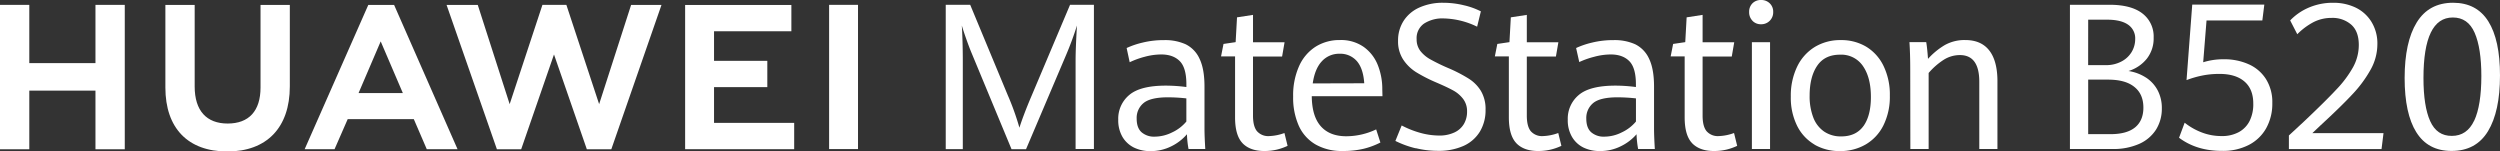
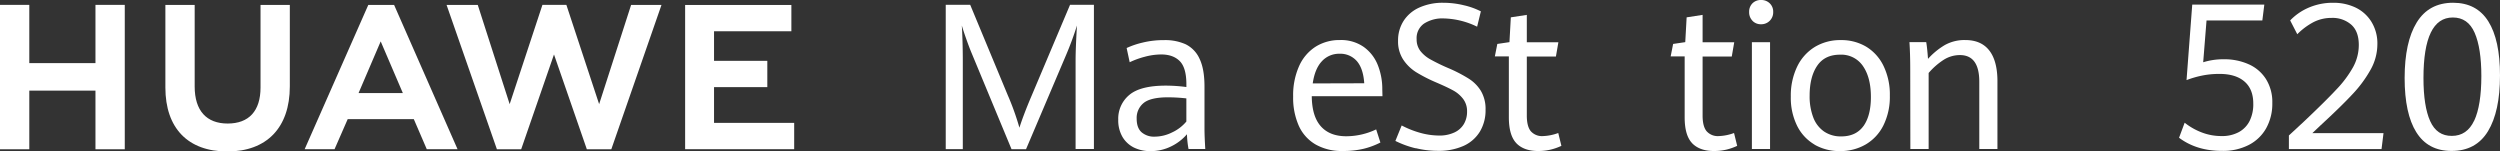
<svg xmlns="http://www.w3.org/2000/svg" id="图层_1" data-name="图层 1" viewBox="0 0 1016.3 61.58">
  <rect x="0" y="0" width="1016.3" height="61.58" fill="#333333" stroke="none" />
  <defs>
    <style>.cls-1{fill:none;}.cls-2{clip-path:url(#clip-path);}.cls-3{fill:#fff;}</style>
    <clipPath id="clip-path" transform="translate(0 89)">
      <rect class="cls-1" y="-89" width="1016.3" height="61.56" />
    </clipPath>
  </defs>
  <g class="cls-2">
    <path class="cls-3" d="M395-67.38c-.67-1.59-1.38-3.48-2.15-5.65s-1.38-4-1.85-5.6c.1,1.51.2,3.64.28,6.39s.12,5.38.12,7.86v36h-6.94V-87.06h9.94l15.28,36.77a104.77,104.77,0,0,1,4.73,13.2q1.75-5.47,5-13.08L435-87.06h9.7v58.63h-7.45V-64.38q0-5,.56-14.25A130.44,130.44,0,0,1,433.2-66.2L417.1-28.34h-5.89Z" transform="translate(0 89)" />
    <path class="cls-3" d="M483.16-28.43a40.31,40.31,0,0,1-.64-6,19.69,19.69,0,0,1-6.27,4.86,18.57,18.57,0,0,1-8.56,2A15,15,0,0,1,461-29a11.22,11.22,0,0,1-4.69-4.34,13.37,13.37,0,0,1-1.72-7,12.51,12.51,0,0,1,4.49-10.06q4.49-3.8,14.91-3.79a63.94,63.94,0,0,1,8.3.57v-1.1q0-6.72-2.69-9.43t-7.53-2.71a26,26,0,0,0-6.68.93,34.22,34.22,0,0,0-6.15,2.23L458-69.48a33.3,33.3,0,0,1,6.51-2.21,35.75,35.75,0,0,1,8.68-1A20.34,20.34,0,0,1,482-71a12.11,12.11,0,0,1,5.65,5.91q2,4.17,2,11.26v17.18c0,1.81.1,4.55.32,8.22Zm-6.51-6.82a16.64,16.64,0,0,0,5.63-4.35V-49a68.08,68.08,0,0,0-7.42-.44q-7.17,0-10,2.35a7.81,7.81,0,0,0-2.78,6.31q0,3.77,2,5.55a7.71,7.71,0,0,0,5.35,1.78,16,16,0,0,0,7.2-1.8" transform="translate(0 89)" />
-     <path class="cls-3" d="M505.14-30.77q-3.06-3.17-3.06-10.49V-66.08h-5.7l1-5.06,4.93-.73.56-10.08,6.5-1v11.13H522.2l-1,5.79H509.37V-42q0,4.34,1.61,6.32a6.06,6.06,0,0,0,5,2,19.76,19.76,0,0,0,6.17-1.25l1.28,5.22a22.83,22.83,0,0,1-4.25,1.5,21.81,21.81,0,0,1-5.21.6c-3.85,0-6.79-1.05-8.84-3.15" transform="translate(0 89)" />
    <path class="cls-3" d="M562-49.89H533.26q.07,8.14,3.67,12.21t10.36,4.07a28.37,28.37,0,0,0,12.15-2.79l1.72,5.34a31.27,31.27,0,0,1-6.88,2.55,35.63,35.63,0,0,1-8.43.89,21.31,21.31,0,0,1-11-2.63A16.66,16.66,0,0,1,528-37.84a28.08,28.08,0,0,1-2.31-11.92,29,29,0,0,1,2.41-12.35,18,18,0,0,1,6.71-7.9,18.18,18.18,0,0,1,9.92-2.71,16,16,0,0,1,9.64,2.79,16.5,16.5,0,0,1,5.72,7.35,26.2,26.2,0,0,1,1.84,9.9Zm-7.41-5.26q-.4-6-3-9a8.88,8.88,0,0,0-7-3,9.47,9.47,0,0,0-7.23,3.06q-2.86,3.06-3.71,9Z" transform="translate(0 89)" />
    <path class="cls-3" d="M575.51-28.71a39.05,39.05,0,0,1-8.26-3L569.81-38a37.93,37.93,0,0,0,7.54,3,29.06,29.06,0,0,0,7.58,1.1,14.28,14.28,0,0,0,6.37-1.28,8.73,8.73,0,0,0,3.83-3.46,9.81,9.81,0,0,0,1.26-5,8.23,8.23,0,0,0-1.58-5.12,12.72,12.72,0,0,0-4-3.44q-2.46-1.36-7-3.3a62,62,0,0,1-8.11-4.15,17.42,17.42,0,0,1-5.27-5.13,13.38,13.38,0,0,1-2.09-7.61,14.65,14.65,0,0,1,2.25-8.12A14.66,14.66,0,0,1,577-85.94a23,23,0,0,1,9.76-1.93,35,35,0,0,1,8.28,1A29.27,29.27,0,0,1,602-84.38l-1.52,6.23a32.56,32.56,0,0,0-13.59-3.36,13.7,13.7,0,0,0-8,2.11,7.17,7.17,0,0,0-3,6.31,7.67,7.67,0,0,0,1.48,4.76,13.44,13.44,0,0,0,4.13,3.48,77.28,77.28,0,0,0,7.5,3.63,59.44,59.44,0,0,1,8,4.15,15.51,15.51,0,0,1,5,5,14.33,14.33,0,0,1,1.91,7.65,16.77,16.77,0,0,1-2.31,8.93,14.88,14.88,0,0,1-6.67,5.81,24.54,24.54,0,0,1-10.42,2,38,38,0,0,1-9-1.09" transform="translate(0 89)" />
    <path class="cls-3" d="M616.45-30.77q-3.06-3.17-3.07-10.49V-66.08h-5.69l1-5.06,4.93-.73.56-10.08,6.5-1v11.13h12.83l-1,5.79H620.68V-42q0,4.34,1.6,6.32a6.06,6.06,0,0,0,5,2,19.83,19.83,0,0,0,6.18-1.25l1.28,5.22a22.83,22.83,0,0,1-4.25,1.5,21.81,21.81,0,0,1-5.21.6c-3.85,0-6.79-1.05-8.84-3.15" transform="translate(0 89)" />
-     <path class="cls-3" d="M665.93-28.43a40.31,40.31,0,0,1-.64-6A19.79,19.79,0,0,1,659-29.6a18.57,18.57,0,0,1-8.56,2A15,15,0,0,1,643.75-29a11,11,0,0,1-4.69-4.34,13.29,13.29,0,0,1-1.73-7,12.51,12.51,0,0,1,4.49-10.06q4.48-3.79,14.91-3.79a63.94,63.94,0,0,1,8.3.57v-1.1q0-6.72-2.69-9.43t-7.53-2.71a26,26,0,0,0-6.68.93A34.24,34.24,0,0,0,642-63.77l-1.28-5.71a33.3,33.3,0,0,1,6.51-2.21,35.75,35.75,0,0,1,8.68-1A20.32,20.32,0,0,1,664.75-71a12.11,12.11,0,0,1,5.65,5.91q2,4.17,2,11.26v17.18c0,1.81.1,4.55.32,8.22Zm-6.51-6.82a16.64,16.64,0,0,0,5.63-4.35V-49a67.9,67.9,0,0,0-7.41-.44q-7.18,0-10,2.35a7.84,7.84,0,0,0-2.78,6.31q0,3.77,2,5.55a7.71,7.71,0,0,0,5.35,1.78,15.83,15.83,0,0,0,7.2-1.8" transform="translate(0 89)" />
    <path class="cls-3" d="M687.91-30.77q-3.06-3.17-3.06-10.49V-66.08h-5.69l1-5.06,4.93-.73.56-10.08,6.49-1v11.13H705l-1,5.79H692.14V-42q0,4.34,1.61,6.32a6.06,6.06,0,0,0,5,2,19.76,19.76,0,0,0,6.17-1.25l1.28,5.22a22.73,22.73,0,0,1-4.24,1.5,21.84,21.84,0,0,1-5.22.6q-5.76,0-8.84-3.15" transform="translate(0 89)" />
    <path class="cls-3" d="M712.42-80.56a4.9,4.9,0,0,1-1.36-3.58,4.75,4.75,0,0,1,1.36-3.52A4.76,4.76,0,0,1,715.91-89a4.87,4.87,0,0,1,3.53,1.36,4.65,4.65,0,0,1,1.4,3.5,4.83,4.83,0,0,1-4.64,5h-.29a4.67,4.67,0,0,1-3.49-1.4m-.24,8.69h7.38v43.42h-7.38Z" transform="translate(0 89)" />
    <path class="cls-3" d="M737.65-30.23a18.16,18.16,0,0,1-7.07-7.59A25.64,25.64,0,0,1,728-49.72a27.19,27.19,0,0,1,2.57-12.17,19,19,0,0,1,7.15-8,19.84,19.84,0,0,1,10.57-2.81A19.64,19.64,0,0,1,758.68-70a18.53,18.53,0,0,1,7.05,7.88,26.6,26.6,0,0,1,2.53,12A26.08,26.08,0,0,1,765.63-38a18.51,18.51,0,0,1-7.23,7.75,20.51,20.51,0,0,1-10.46,2.67,20.26,20.26,0,0,1-10.29-2.61m19.91-7.59q3-4.24,3-11.78,0-7.86-3.18-12.51a10.63,10.63,0,0,0-9.38-4.7q-6.22,0-9.28,4.51t-3.07,12.09a24,24,0,0,0,1.48,8.91,12.17,12.17,0,0,0,4.37,5.71,12,12,0,0,0,7,2q6,0,9.06-4.25" transform="translate(0 89)" />
    <path class="cls-3" d="M776.55-60.78c0-4.07-.1-7.77-.32-11.09h6.82c.16.92.3,2.06.44,3.44s.22,2.5.28,3.36a29.44,29.44,0,0,1,6.79-5.59,16.38,16.38,0,0,1,8.36-2.06q6.42,0,9.72,4.19T812-56.24v27.81h-7.38V-55.76q0-10.85-7.89-10.85a12.26,12.26,0,0,0-6.7,2,28,28,0,0,0-6,5.28v30.9H776.6Z" transform="translate(0 89)" />
-     <path class="cls-3" d="M872.3-57.52a14,14,0,0,1,4.79,5.16,15.38,15.38,0,0,1,1.74,7.41,16,16,0,0,1-2.34,8.61,15.57,15.57,0,0,1-6.86,5.83,25.71,25.71,0,0,1-10.84,2.08H841.47V-87.06h16.08q8.85,0,13.41,3.55a11.75,11.75,0,0,1,4.54,9.82,13.29,13.29,0,0,1-2.78,8.56,15.26,15.26,0,0,1-7.44,5,18,18,0,0,1,7,2.61m-23.41-5h7.29A13.13,13.13,0,0,0,862.4-64a10.4,10.4,0,0,0,4.13-3.82A10.19,10.19,0,0,0,868-73.09,6.72,6.72,0,0,0,865.06-79c-1.93-1.32-4.75-2-8.43-2h-7.74ZM868-37.25c2.22-1.87,3.33-4.52,3.33-8q0-5.55-3.73-8.46c-2.49-2-6.05-2.92-10.71-2.92h-8v22.17h9q6.76,0,10.1-2.79" transform="translate(0 89)" />
    <path class="cls-3" d="M885.83-33l2.28-6.12a25.7,25.7,0,0,0,6.82,3.91,22.23,22.23,0,0,0,8.22,1.52,14.22,14.22,0,0,0,7-1.62,10.55,10.55,0,0,0,4.39-4.58,15.21,15.21,0,0,0,1.46-7q0-5.91-3.62-9t-10.21-3.06a34.45,34.45,0,0,0-7.23.73,38.78,38.78,0,0,0-6.07,1.79l2.32-30.7h29.3l-.8,6.44H897l-1.36,17a27.64,27.64,0,0,1,8.42-1.22,24.19,24.19,0,0,1,10,2,15.94,15.94,0,0,1,7.07,6,17.54,17.54,0,0,1,2.61,9.78,20.48,20.48,0,0,1-2.5,10.28,17,17,0,0,1-7.12,6.8,22.84,22.84,0,0,1-10.74,2.39Q893-27.62,885.83-33" transform="translate(0 89)" />
    <path class="cls-3" d="M930.48-33.93l6.17-5.71q8.79-8.31,13.15-13a44.17,44.17,0,0,0,6.74-9,18.84,18.84,0,0,0,2.36-9.07q0-5.55-3.09-8.28a11.56,11.56,0,0,0-8-2.73A15.93,15.93,0,0,0,940.48-80a26.68,26.68,0,0,0-6.59,4.92L931-80.7a22.85,22.85,0,0,1,7.64-5.24,24.68,24.68,0,0,1,9.92-1.93,20.71,20.71,0,0,1,9,1.93A15.37,15.37,0,0,1,964-80.19a16.73,16.73,0,0,1,2.45,9.25,21.17,21.17,0,0,1-2.73,10.22,49.47,49.47,0,0,1-7.37,10q-4.65,5-13,12.68L940-34.87h28.94l-.8,6.48H930.48Z" transform="translate(0 89)" />
    <path class="cls-3" d="M982.28-35.23q-4.74-7.6-4.75-22,0-14.66,4.92-22.65t14.77-8q9.57,0,14.33,7.56t4.75,22q0,14.66-4.89,22.68t-14.83,8q-9.55,0-14.3-7.61m23.54-4.7q2.89-6.22,2.9-18.14,0-11.32-2.72-17.57t-8.9-6.23q-11.91,0-11.91,24.61,0,11.46,2.73,17.52t8.82,6q6.16,0,9.08-6.24" transform="translate(0 89)" />
    <polygon class="cls-3" points="38.81 25.66 11.91 25.66 11.91 1.98 0 1.98 0 60.68 11.91 60.68 11.91 36.84 38.81 36.84 38.81 60.68 50.72 60.68 50.72 1.98 38.81 1.98 38.81 25.66" />
    <path class="cls-3" d="M105.91-53.42c0,9.54-4.74,14.64-13.35,14.64S79.14-44,79.14-53.83V-87H67.23v33.58c0,16.51,9.17,26,25.17,26s25.42-9.65,25.42-26.47V-87H105.91Z" transform="translate(0 89)" />
    <polygon class="cls-3" points="243.56 42.34 230.24 1.97 220.51 1.97 207.19 42.34 194.22 2 181.54 2 202 60.68 211.87 60.68 225.21 22.14 238.56 60.68 248.51 60.68 268.91 2 256.56 2 243.56 42.34" />
    <polygon class="cls-3" points="290.27 35.42 311.93 35.42 311.93 24.73 290.27 24.73 290.27 12.71 321.71 12.71 321.71 2.02 278.52 2.02 278.52 60.65 322.85 60.65 322.85 49.95 290.27 49.95 290.27 35.42" />
-     <rect class="cls-3" x="337.05" y="1.97" width="11.75" height="58.63" />
    <path class="cls-3" d="M168.22-40.57l5.27,12.22H186L160.21-87H149.72L123.85-28.35H136l5.35-12.22Zm-13.46-31.6,9,21h-18Z" transform="translate(0 89)" />
  </g>
</svg>